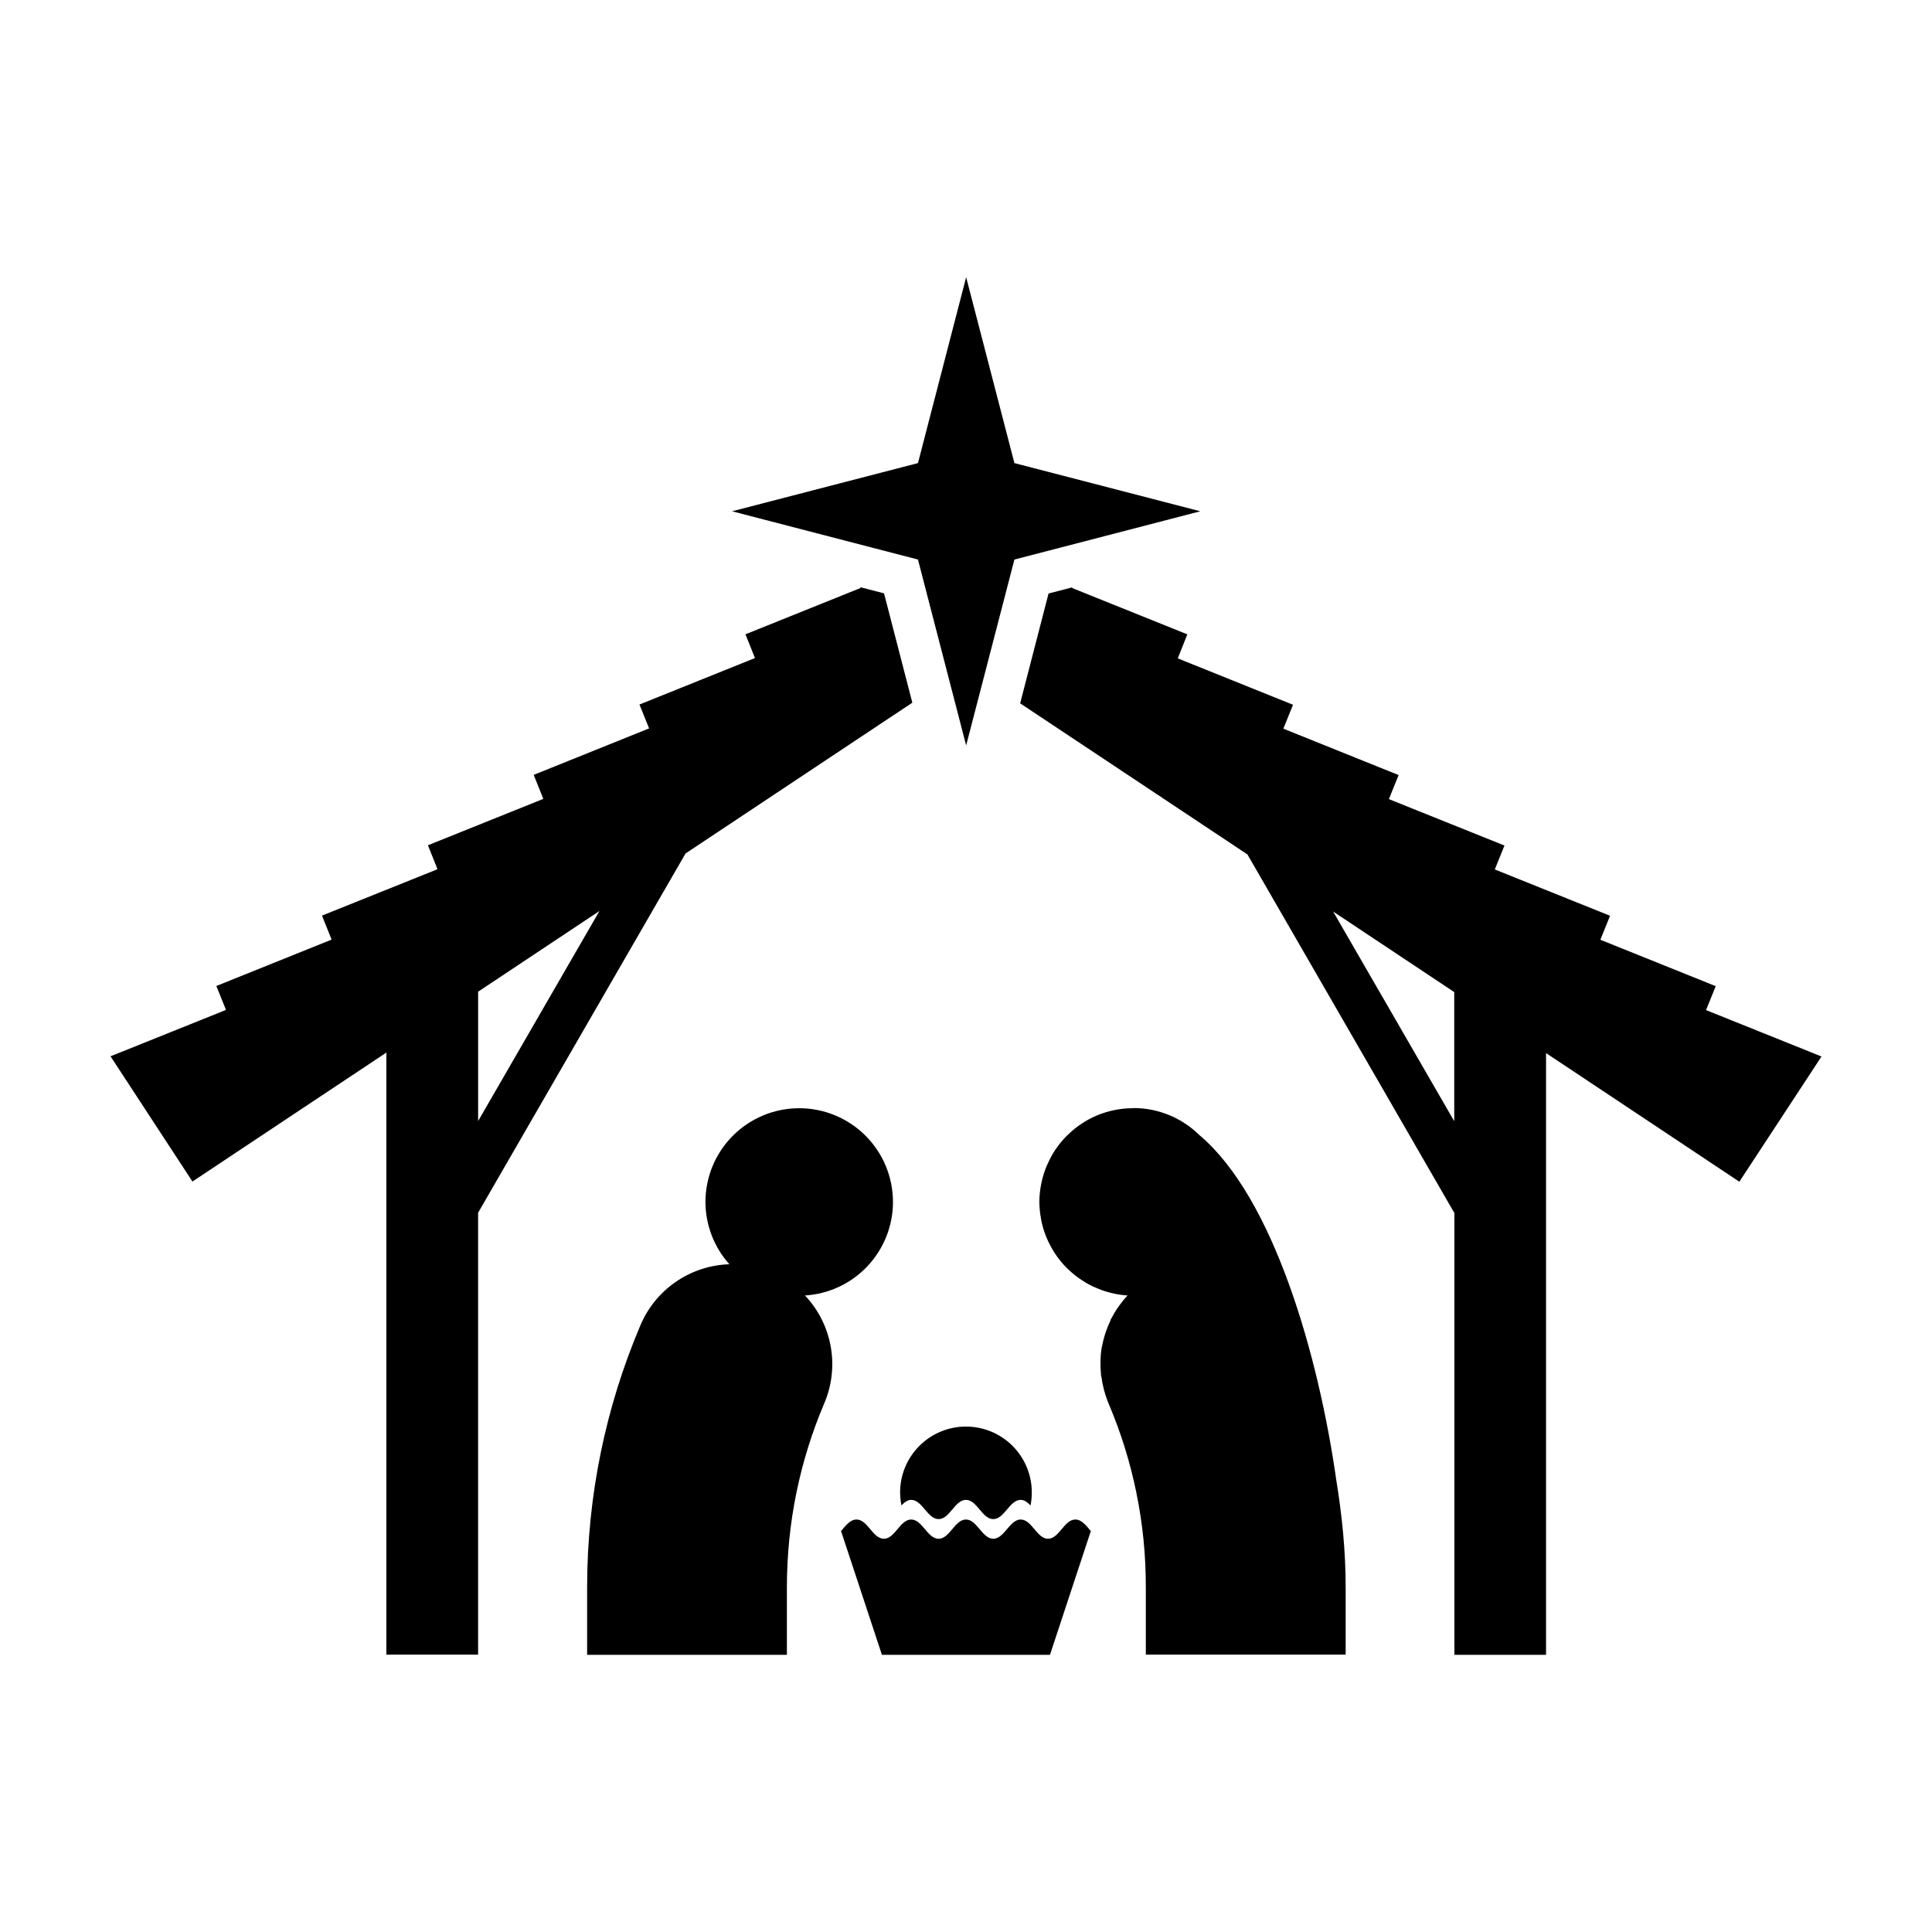
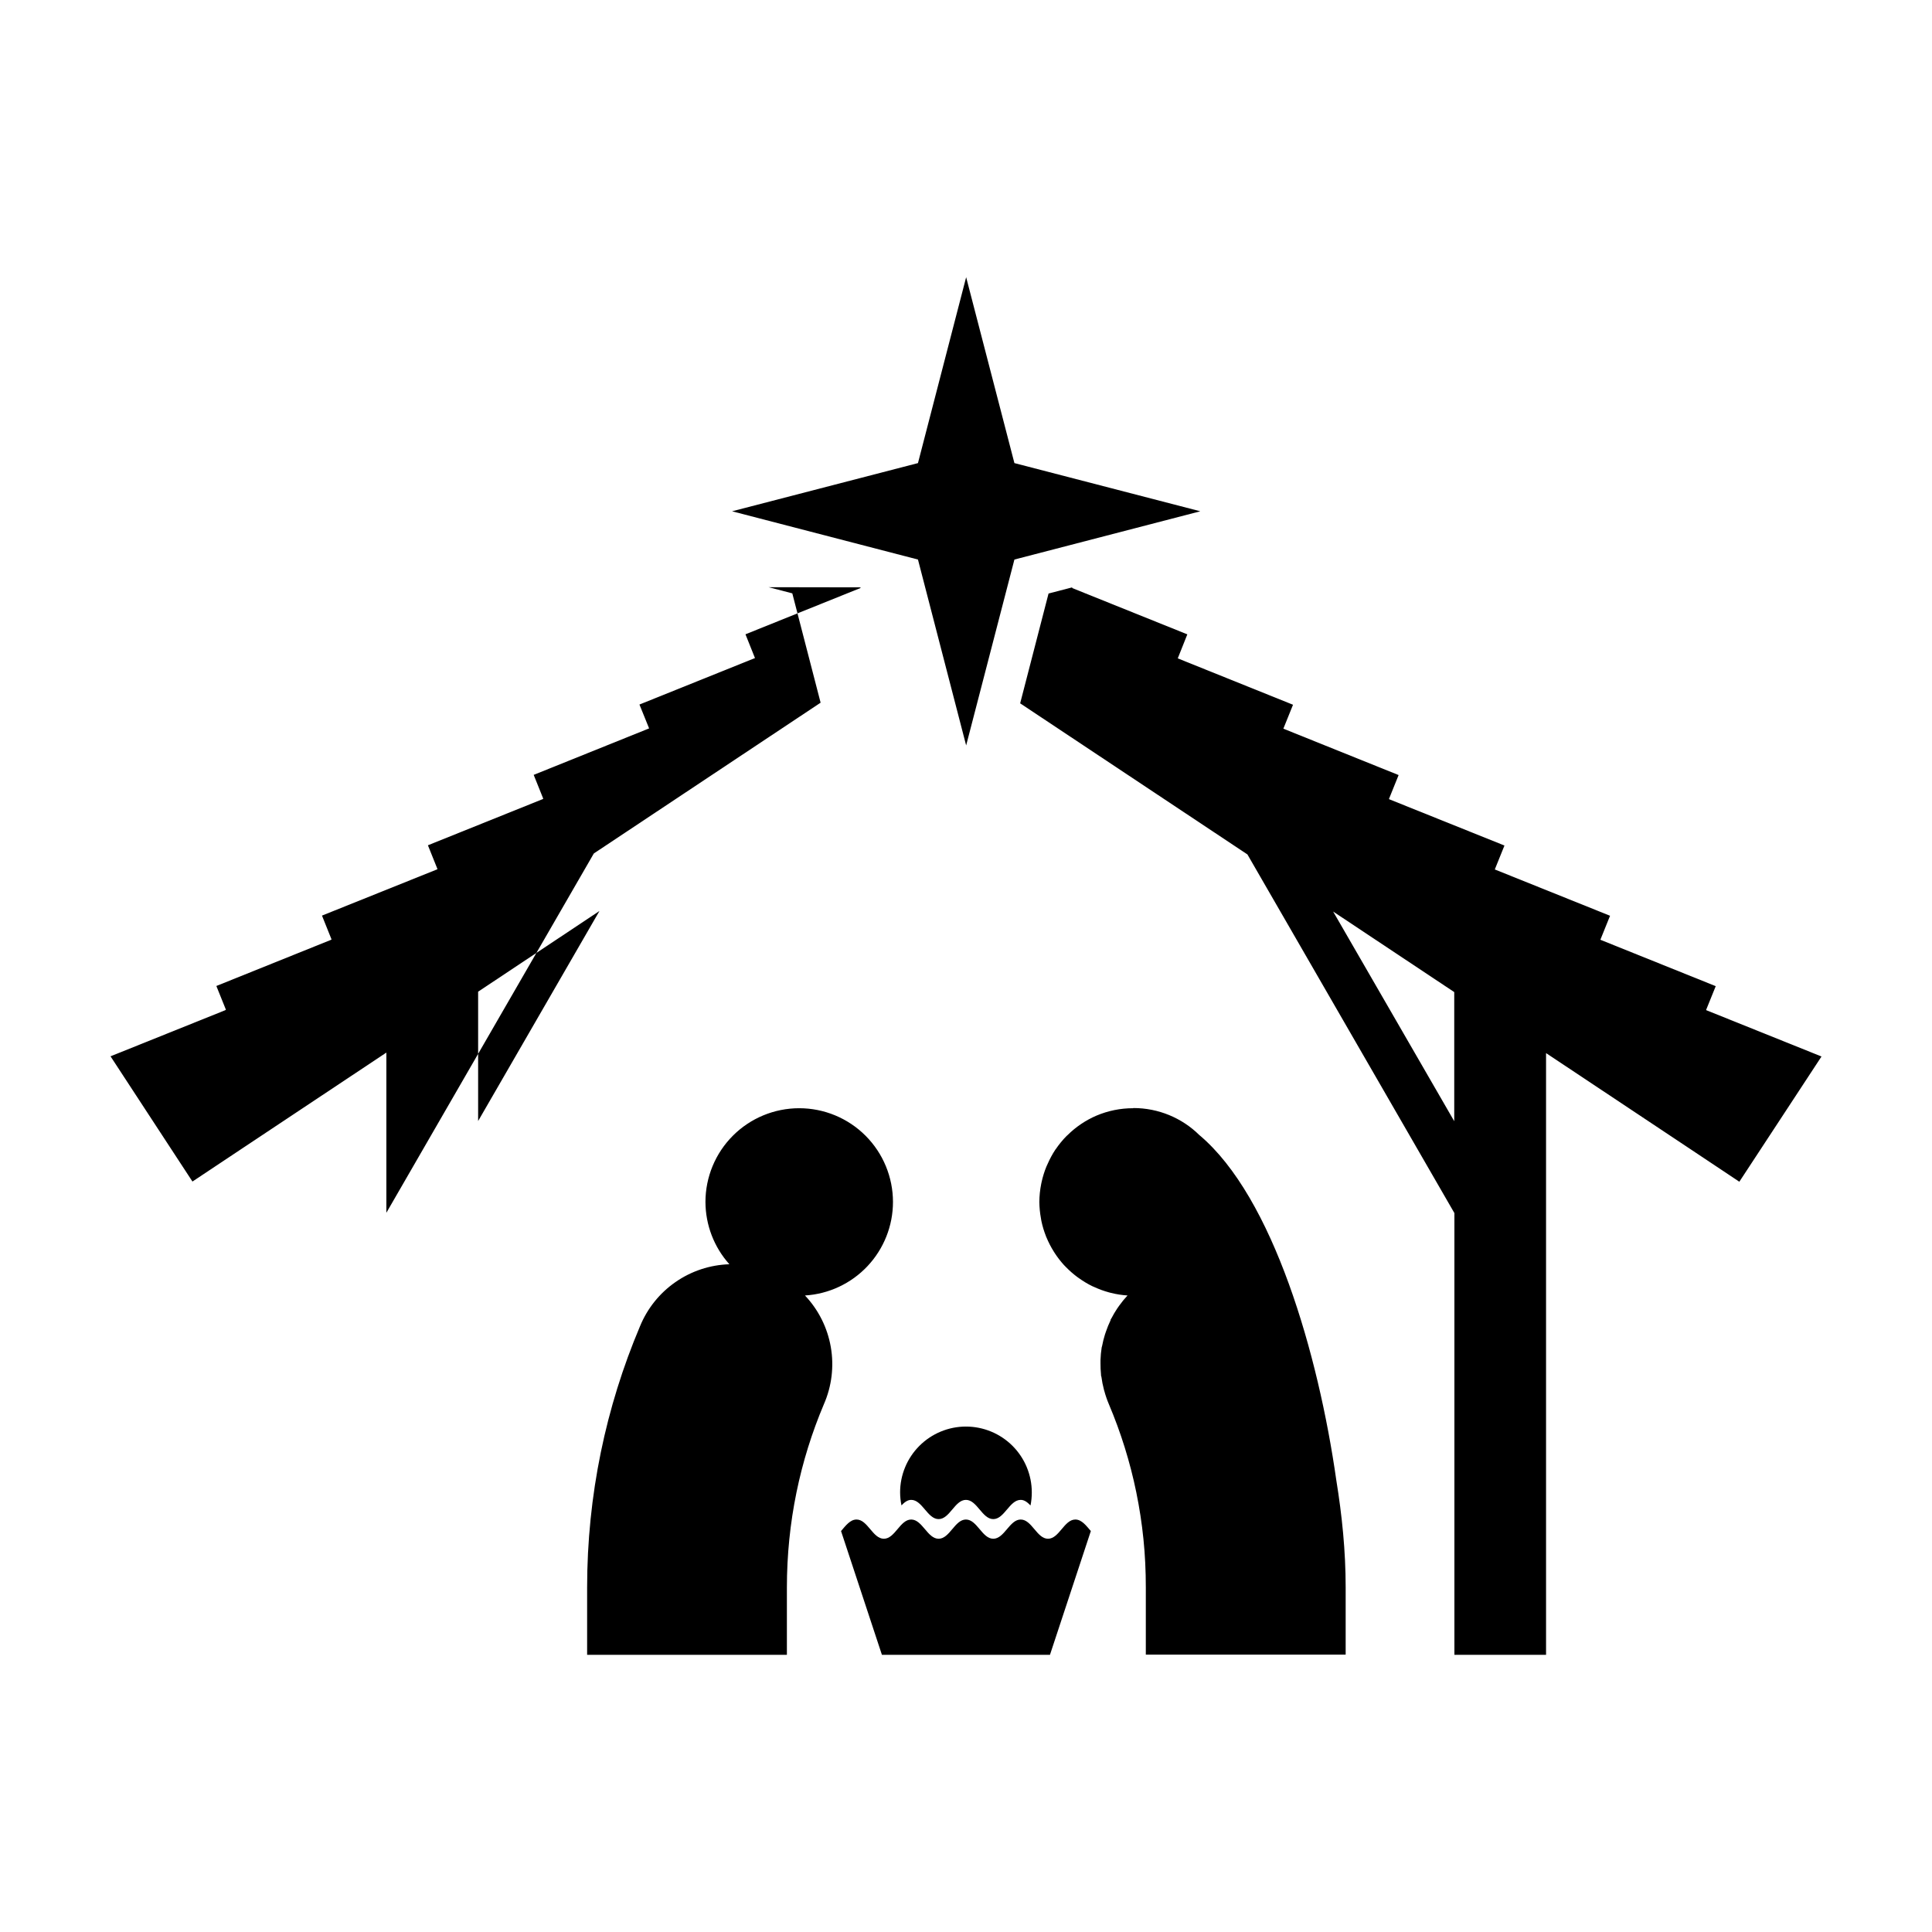
<svg xmlns="http://www.w3.org/2000/svg" fill="#000000" width="800px" height="800px" version="1.1" viewBox="144 144 512 512">
-   <path d="m400.04 217.46-12.77 49.266-49.266 12.77 49.266 12.789 12.77 49.266 12.789-49.266 49.266-12.789-49.266-12.77zm28.113 82.195-6.277 1.633-7.523 29.102 60.227 40.043 54.852 95.047v117.06h24.289v-159.46l37.508 24.953 13.715 9.137 21.773-33.188-30.48-12.25-0.109-0.07 2.559-6.32-30.457-12.25-0.109-0.066 2.559-6.34-30.543-12.273 2.559-6.34-30.5-12.25-0.109-0.086 2.559-6.34-30.543-12.293 2.559-6.34-30.543-12.293 2.535-6.363-30.562-12.293 0.109-0.148zm-56.184 0 0.133 0.148-30.543 12.293 2.535 6.34h-0.133l-30.5 12.273 2.559 6.32-0.109 0.047-30.477 12.273 2.535 6.32-0.152 0.109-30.414 12.23 2.535 6.32-0.152 0.086-30.457 12.23 2.535 6.32-0.199 0.125-30.328 12.207 2.535 6.297-0.254 0.152-30.328 12.188 21.711 33.188 13.734-9.137 37.656-25.039v159.55h24.309v-117.1l54.98-95.219 60.098-39.957-7.5-28.973-6.277-1.633zm-69.105 85.762-32.156 55.672v-34.281l32.156-21.387zm194.43 0.152 32.094 21.344v34.219zm-141.5 52.125 0.004-0.004c-6.59 0-12.91 2.617-17.57 7.277-4.66 4.66-7.277 10.98-7.277 17.57 0.02 6.094 2.273 11.969 6.34 16.504-5.121 0.16-10.09 1.801-14.297 4.731-4.211 2.926-7.477 7.008-9.41 11.758-9.004 21.289-13.992 44.723-13.992 69.191v17.82h52.941v-17.82c0-17.312 3.492-33.664 9.801-48.578 2.09-4.766 2.727-10.039 1.836-15.168-0.891-5.125-3.269-9.875-6.844-13.656 6.309-0.391 12.234-3.168 16.566-7.773s6.75-10.688 6.754-17.008c0-6.59-2.621-12.91-7.277-17.57-4.66-4.66-10.98-7.277-17.57-7.277zm88.469 0 0.004-0.004c-3.32-0.004-6.609 0.664-9.672 1.953-2.887 1.238-5.512 3.012-7.738 5.227-0.109 0.07-0.133 0.109-0.199 0.172v-0.004c-1.055 1.074-2.012 2.238-2.859 3.484 0 0.051-0.109 0.074-0.109 0.125h0.004c-0.789 1.191-1.473 2.453-2.043 3.762-0.121 0.266-0.254 0.523-0.363 0.797-0.527 1.301-0.945 2.644-1.246 4.019 0 0.172-0.109 0.344-0.109 0.516-0.32 1.578-0.484 3.184-0.496 4.793 0.016 1.473 0.16 2.938 0.434 4.383 0 0.246 0.109 0.504 0.133 0.754h-0.004c0.285 1.336 0.684 2.644 1.184 3.91 0 0.121 0.109 0.246 0.152 0.367v0.004c0.527 1.273 1.16 2.504 1.895 3.676 0.109 0.18 0.223 0.359 0.34 0.535 0.699 1.07 1.484 2.082 2.34 3.031 0.199 0.211 0.395 0.418 0.605 0.625v-0.004c0.914 0.938 1.898 1.801 2.945 2.582 0.164 0.125 0.34 0.246 0.516 0.367h0.004c1.074 0.77 2.211 1.453 3.394 2.043 0.219 0.109 0.461 0.195 0.684 0.297 1.242 0.57 2.527 1.035 3.848 1.395 0.164 0.051 0.332 0.086 0.496 0.125v0.004c1.445 0.359 2.918 0.59 4.406 0.688-0.797 0.852-1.539 1.758-2.215 2.707-0.188 0.25-0.363 0.512-0.539 0.773-0.531 0.797-1.02 1.621-1.461 2.473-0.109 0.145-0.188 0.281-0.262 0.43l-0.004-0.004v0.113 0.051c-0.477 0.988-0.895 2.008-1.246 3.051-0.109 0.258-0.176 0.516-0.262 0.773-0.309 0.988-0.559 1.992-0.75 3.012 0 0.133-0.109 0.258-0.109 0.383-0.176 1.109-0.281 2.227-0.316 3.352v0.84c-0.008 0.977 0.035 1.949 0.133 2.922 0 0.223 0 0.441 0.109 0.664 0.148 1.152 0.371 2.297 0.672 3.418 0 0.156 0.109 0.297 0.133 0.449h-0.004c0.316 1.164 0.711 2.309 1.184 3.418 1.578 3.727 2.981 7.535 4.191 11.434 1.211 3.898 2.246 7.871 3.074 11.93 0.824 4.059 1.469 8.18 1.891 12.379 0.43 4.199 0.629 8.461 0.629 12.789v17.82h52.961v-17.82c0-9.656-0.969-19.086-2.473-28.352-4.738-33.383-16.742-75.066-36.281-91.5l-0.004 0.004c-4.644-4.598-10.918-7.176-17.453-7.18zm-44.277 84.363 0.004-0.004c-4.629 0-9.066 1.84-12.34 5.113-3.273 3.273-5.113 7.711-5.113 12.34 0.008 1.156 0.129 2.309 0.363 3.438 0.758-0.789 1.566-1.461 2.578-1.461 2.953 0 4.309 5.094 7.266 5.094 2.953 0 4.289-5.094 7.242-5.094s4.289 5.094 7.246 5.094c2.953 0 4.309-5.094 7.266-5.094 1.023 0 1.828 0.684 2.602 1.484h-0.004c0.23-1.141 0.344-2.301 0.34-3.461 0-4.629-1.836-9.066-5.109-12.34-3.273-3.273-7.715-5.113-12.344-5.113zm-28.996 24.633c-1.688 0-2.871 1.625-4.106 3.051l10.832 32.801h44.535l10.832-32.801c-1.234-1.426-2.418-3.051-4.106-3.051-2.953 0-4.289 5.094-7.242 5.094s-4.289-5.094-7.242-5.094-4.312 5.094-7.266 5.094-4.289-5.094-7.246-5.094c-2.953 0-4.289 5.094-7.242 5.094-2.953 0-4.309-5.094-7.266-5.094-2.953 0-4.289 5.094-7.242 5.094s-4.289-5.094-7.242-5.094z" />
+   <path d="m400.04 217.46-12.77 49.266-49.266 12.77 49.266 12.789 12.77 49.266 12.789-49.266 49.266-12.789-49.266-12.77zm28.113 82.195-6.277 1.633-7.523 29.102 60.227 40.043 54.852 95.047v117.06h24.289v-159.46l37.508 24.953 13.715 9.137 21.773-33.188-30.48-12.25-0.109-0.07 2.559-6.32-30.457-12.25-0.109-0.066 2.559-6.34-30.543-12.273 2.559-6.34-30.5-12.25-0.109-0.086 2.559-6.34-30.543-12.293 2.559-6.34-30.543-12.293 2.535-6.363-30.562-12.293 0.109-0.148zm-56.184 0 0.133 0.148-30.543 12.293 2.535 6.34h-0.133l-30.5 12.273 2.559 6.32-0.109 0.047-30.477 12.273 2.535 6.32-0.152 0.109-30.414 12.23 2.535 6.32-0.152 0.086-30.457 12.23 2.535 6.32-0.199 0.125-30.328 12.207 2.535 6.297-0.254 0.152-30.328 12.188 21.711 33.188 13.734-9.137 37.656-25.039v159.55v-117.1l54.98-95.219 60.098-39.957-7.5-28.973-6.277-1.633zm-69.105 85.762-32.156 55.672v-34.281l32.156-21.387zm194.43 0.152 32.094 21.344v34.219zm-141.5 52.125 0.004-0.004c-6.59 0-12.91 2.617-17.57 7.277-4.66 4.66-7.277 10.98-7.277 17.57 0.02 6.094 2.273 11.969 6.34 16.504-5.121 0.16-10.09 1.801-14.297 4.731-4.211 2.926-7.477 7.008-9.41 11.758-9.004 21.289-13.992 44.723-13.992 69.191v17.82h52.941v-17.82c0-17.312 3.492-33.664 9.801-48.578 2.09-4.766 2.727-10.039 1.836-15.168-0.891-5.125-3.269-9.875-6.844-13.656 6.309-0.391 12.234-3.168 16.566-7.773s6.75-10.688 6.754-17.008c0-6.59-2.621-12.91-7.277-17.57-4.66-4.66-10.98-7.277-17.57-7.277zm88.469 0 0.004-0.004c-3.32-0.004-6.609 0.664-9.672 1.953-2.887 1.238-5.512 3.012-7.738 5.227-0.109 0.07-0.133 0.109-0.199 0.172v-0.004c-1.055 1.074-2.012 2.238-2.859 3.484 0 0.051-0.109 0.074-0.109 0.125h0.004c-0.789 1.191-1.473 2.453-2.043 3.762-0.121 0.266-0.254 0.523-0.363 0.797-0.527 1.301-0.945 2.644-1.246 4.019 0 0.172-0.109 0.344-0.109 0.516-0.32 1.578-0.484 3.184-0.496 4.793 0.016 1.473 0.16 2.938 0.434 4.383 0 0.246 0.109 0.504 0.133 0.754h-0.004c0.285 1.336 0.684 2.644 1.184 3.91 0 0.121 0.109 0.246 0.152 0.367v0.004c0.527 1.273 1.16 2.504 1.895 3.676 0.109 0.18 0.223 0.359 0.34 0.535 0.699 1.07 1.484 2.082 2.34 3.031 0.199 0.211 0.395 0.418 0.605 0.625v-0.004c0.914 0.938 1.898 1.801 2.945 2.582 0.164 0.125 0.34 0.246 0.516 0.367h0.004c1.074 0.77 2.211 1.453 3.394 2.043 0.219 0.109 0.461 0.195 0.684 0.297 1.242 0.57 2.527 1.035 3.848 1.395 0.164 0.051 0.332 0.086 0.496 0.125v0.004c1.445 0.359 2.918 0.59 4.406 0.688-0.797 0.852-1.539 1.758-2.215 2.707-0.188 0.25-0.363 0.512-0.539 0.773-0.531 0.797-1.02 1.621-1.461 2.473-0.109 0.145-0.188 0.281-0.262 0.43l-0.004-0.004v0.113 0.051c-0.477 0.988-0.895 2.008-1.246 3.051-0.109 0.258-0.176 0.516-0.262 0.773-0.309 0.988-0.559 1.992-0.75 3.012 0 0.133-0.109 0.258-0.109 0.383-0.176 1.109-0.281 2.227-0.316 3.352v0.84c-0.008 0.977 0.035 1.949 0.133 2.922 0 0.223 0 0.441 0.109 0.664 0.148 1.152 0.371 2.297 0.672 3.418 0 0.156 0.109 0.297 0.133 0.449h-0.004c0.316 1.164 0.711 2.309 1.184 3.418 1.578 3.727 2.981 7.535 4.191 11.434 1.211 3.898 2.246 7.871 3.074 11.93 0.824 4.059 1.469 8.18 1.891 12.379 0.43 4.199 0.629 8.461 0.629 12.789v17.82h52.961v-17.82c0-9.656-0.969-19.086-2.473-28.352-4.738-33.383-16.742-75.066-36.281-91.5l-0.004 0.004c-4.644-4.598-10.918-7.176-17.453-7.18zm-44.277 84.363 0.004-0.004c-4.629 0-9.066 1.84-12.34 5.113-3.273 3.273-5.113 7.711-5.113 12.34 0.008 1.156 0.129 2.309 0.363 3.438 0.758-0.789 1.566-1.461 2.578-1.461 2.953 0 4.309 5.094 7.266 5.094 2.953 0 4.289-5.094 7.242-5.094s4.289 5.094 7.246 5.094c2.953 0 4.309-5.094 7.266-5.094 1.023 0 1.828 0.684 2.602 1.484h-0.004c0.23-1.141 0.344-2.301 0.34-3.461 0-4.629-1.836-9.066-5.109-12.34-3.273-3.273-7.715-5.113-12.344-5.113zm-28.996 24.633c-1.688 0-2.871 1.625-4.106 3.051l10.832 32.801h44.535l10.832-32.801c-1.234-1.426-2.418-3.051-4.106-3.051-2.953 0-4.289 5.094-7.242 5.094s-4.289-5.094-7.242-5.094-4.312 5.094-7.266 5.094-4.289-5.094-7.246-5.094c-2.953 0-4.289 5.094-7.242 5.094-2.953 0-4.309-5.094-7.266-5.094-2.953 0-4.289 5.094-7.242 5.094s-4.289-5.094-7.242-5.094z" />
</svg>